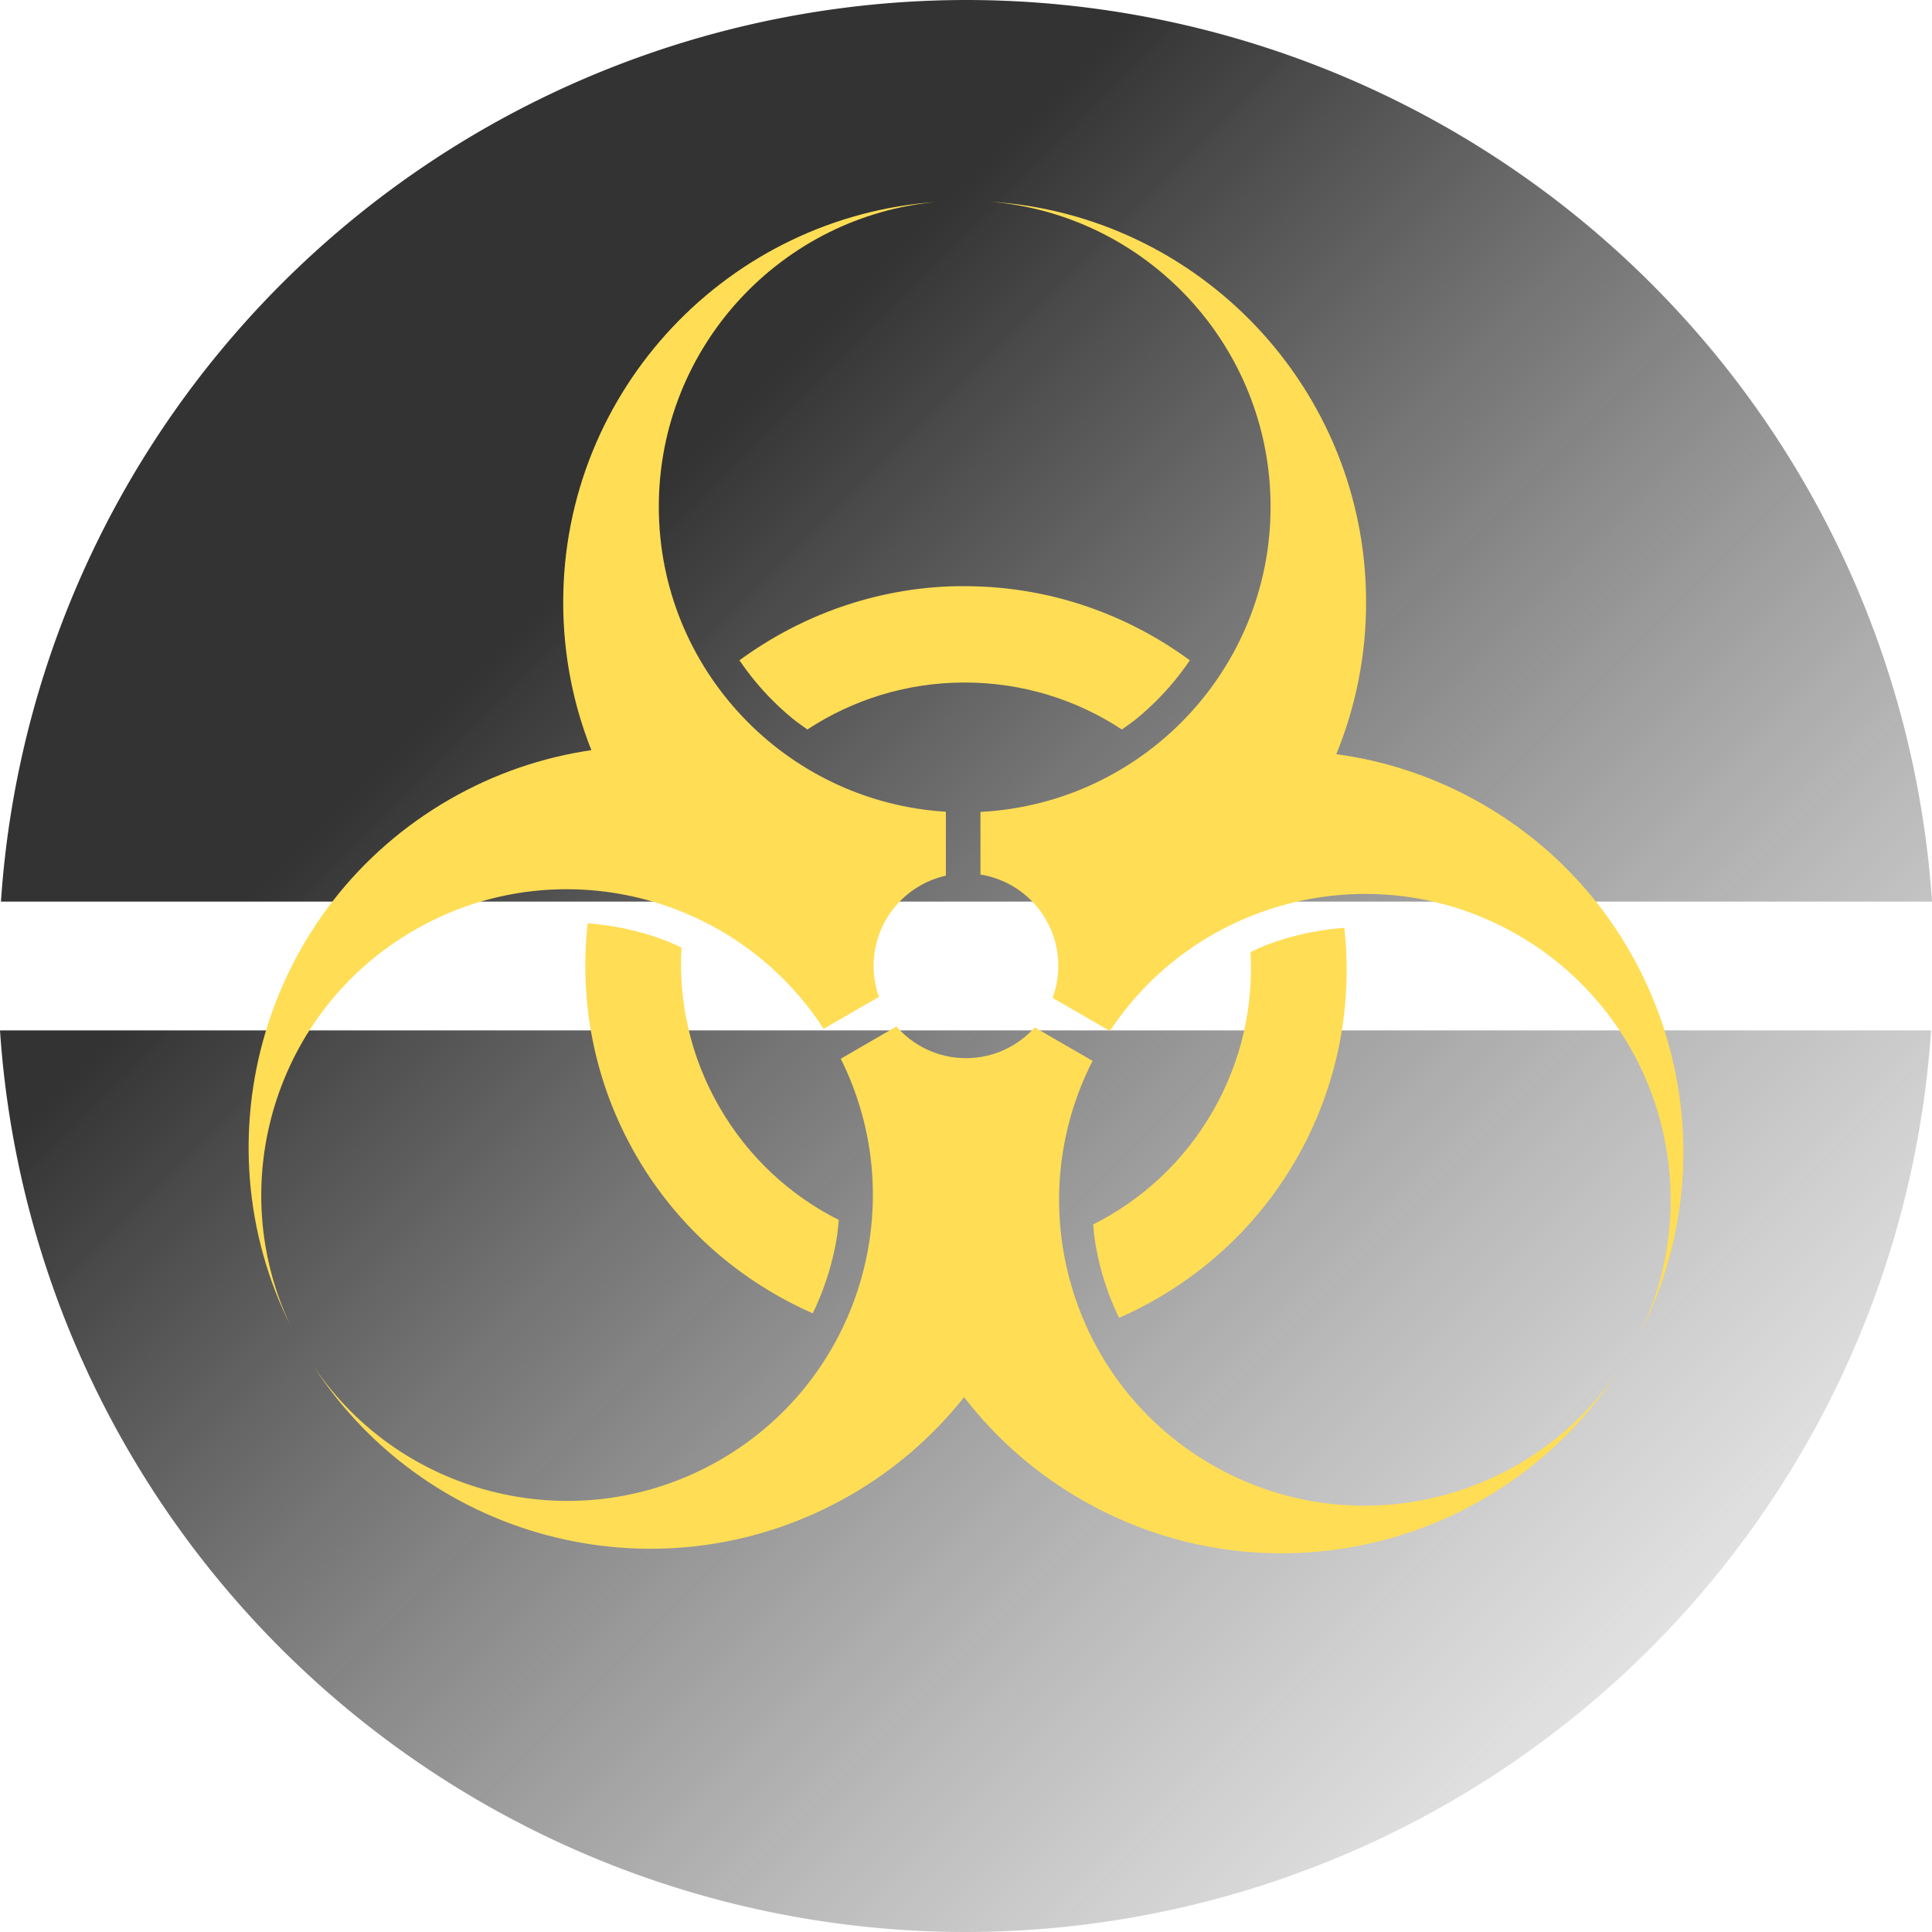
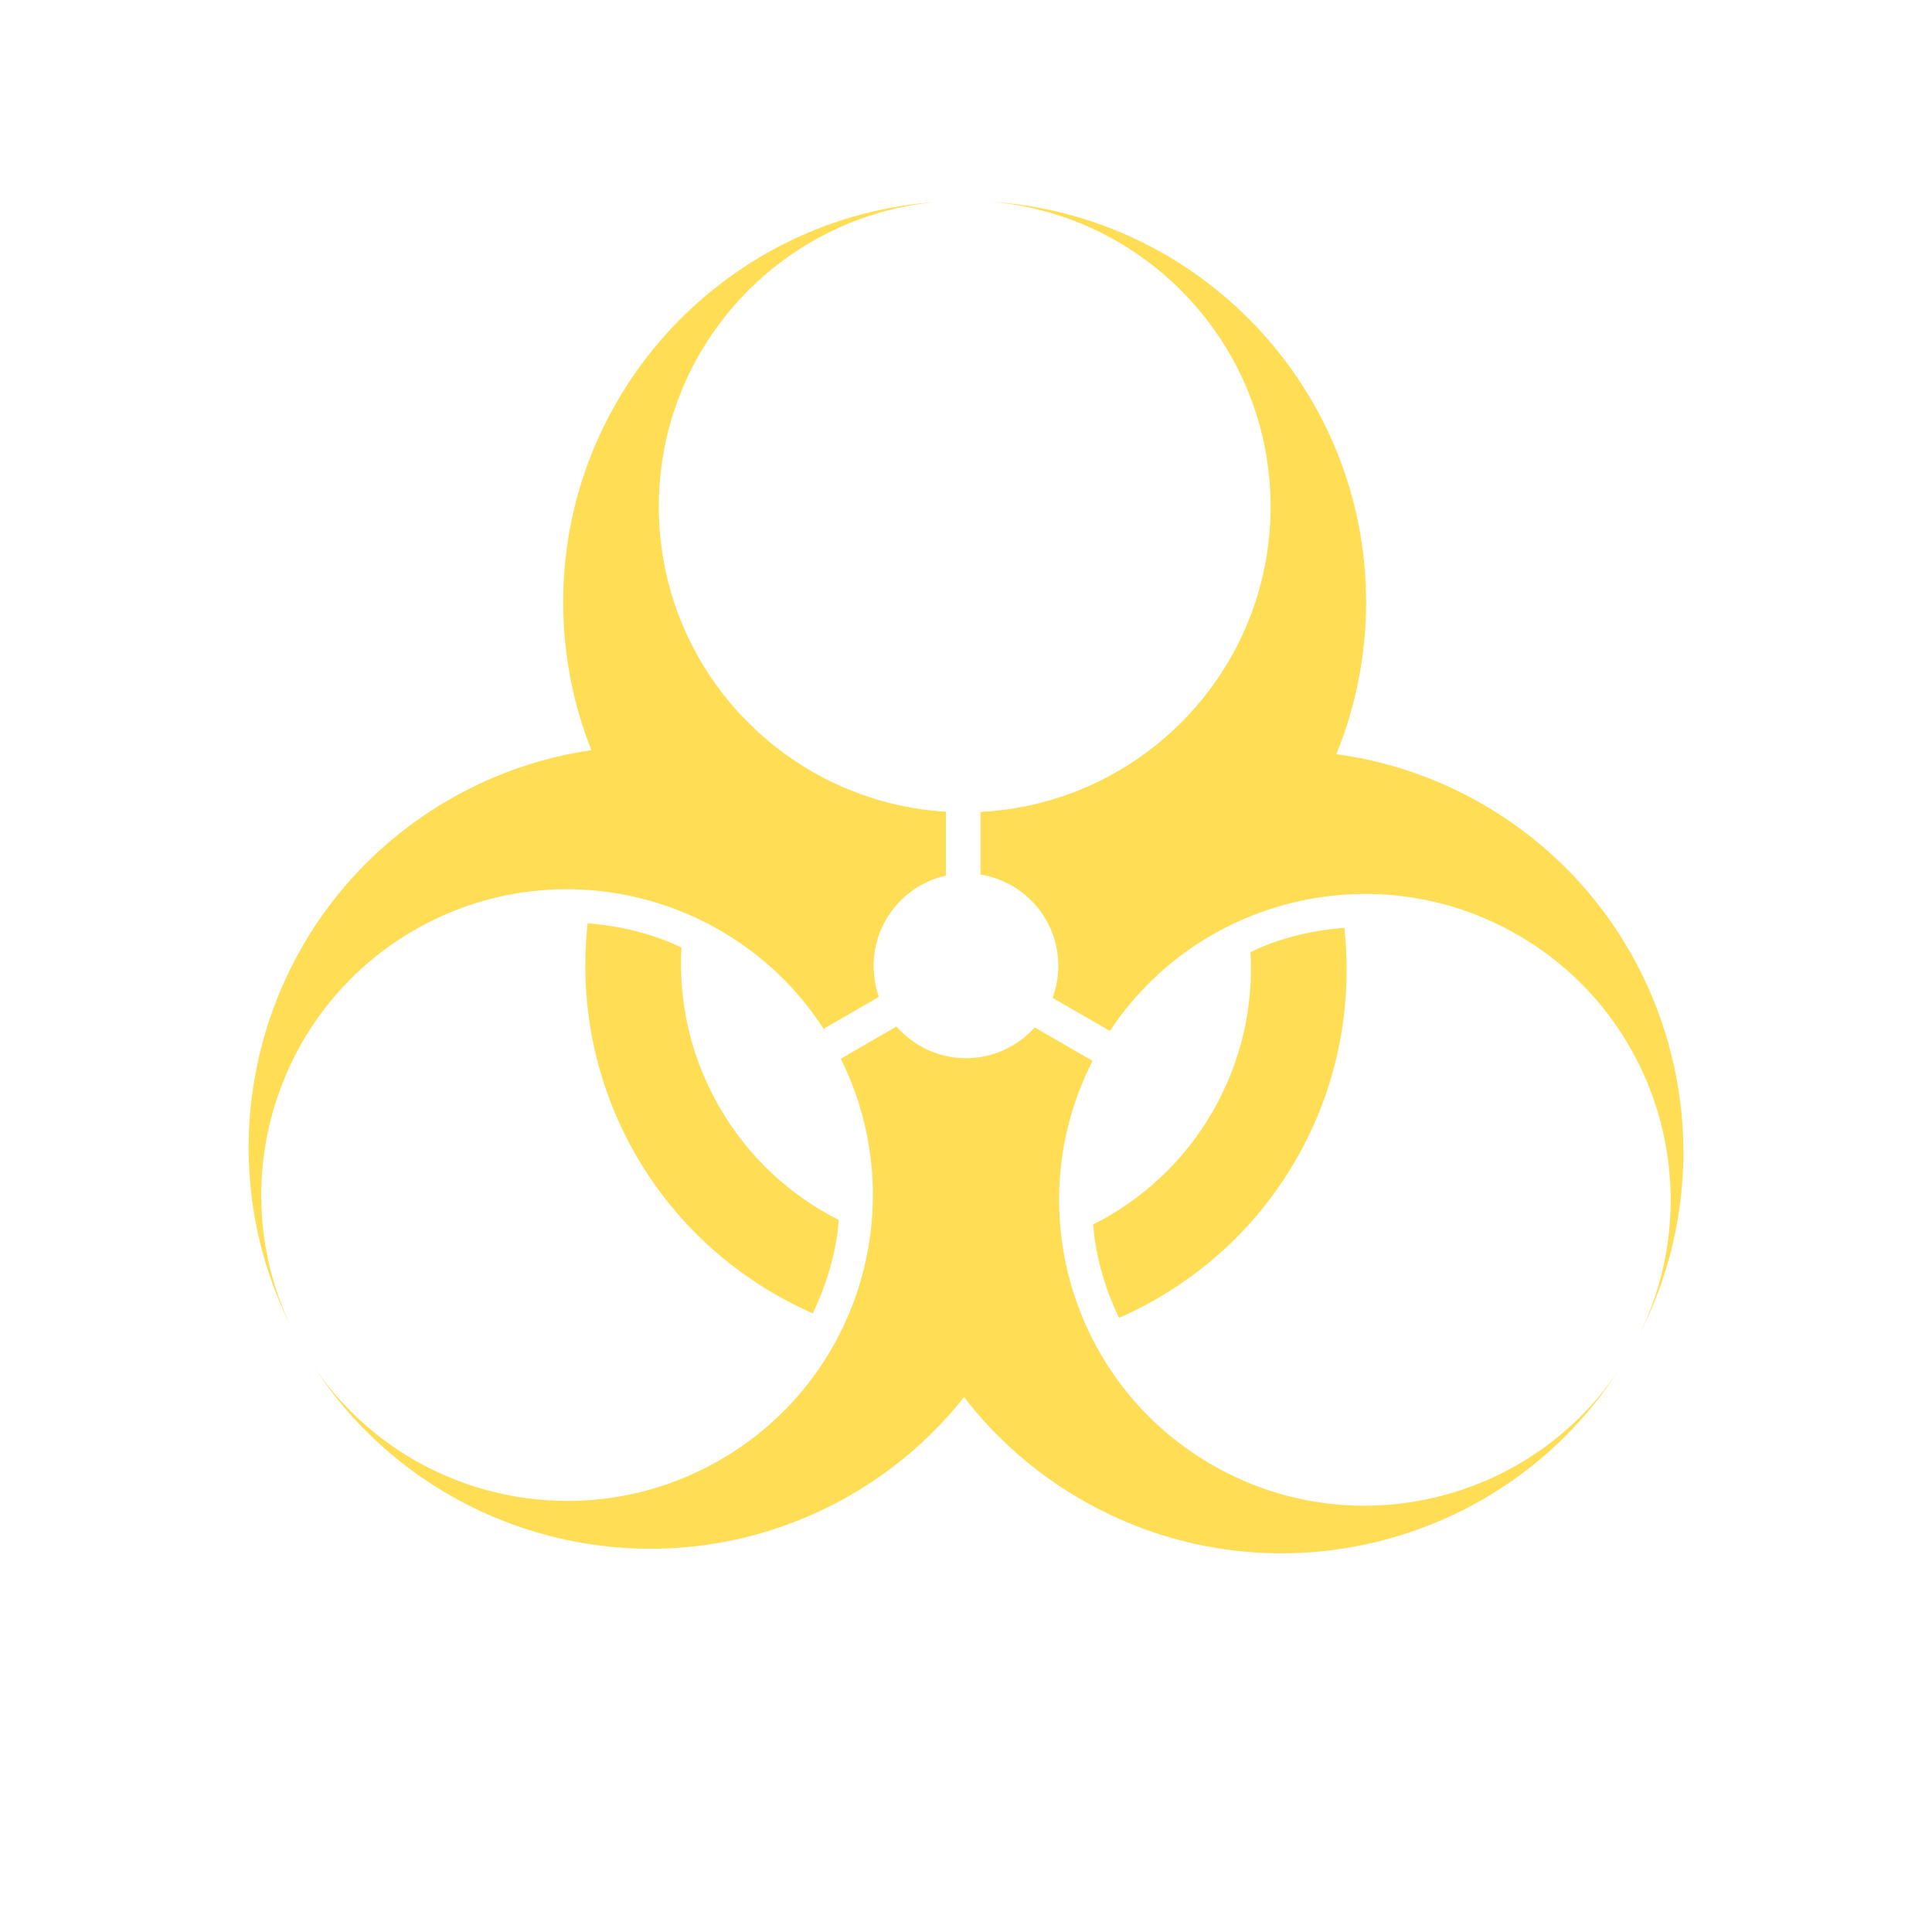
<svg xmlns="http://www.w3.org/2000/svg" xmlns:ns1="http://sodipodi.sourceforge.net/DTD/sodipodi-0.dtd" xmlns:ns2="http://www.inkscape.org/namespaces/inkscape" xmlns:xlink="http://www.w3.org/1999/xlink" version="1.0" x="0" y="0" width="100" height="100" id="svg24159" ns1:docname="ico_biologie2.svg" ns2:version="1.4 (86a8ad7, 2024-10-11)">
  <ns1:namedview id="namedview1" pagecolor="#ffffff" bordercolor="#000000" borderopacity="0.25" ns2:showpageshadow="false" ns2:pageopacity="0.0" ns2:pagecheckerboard="0" ns2:deskcolor="#d1d1d1" showgrid="true" ns2:zoom="4.5549462" ns2:cx="37.322066" ns2:cy="42.042209" ns2:window-width="1902" ns2:window-height="991" ns2:window-x="-184" ns2:window-y="907" ns2:window-maximized="0" ns2:current-layer="svg24159">
    <ns2:grid id="grid1" units="px" originx="-165" originy="-513.334" spacingx="1" spacingy="1" empcolor="#0099e5" empopacity="0.302" color="#0099e5" opacity="0.149" empspacing="5" enabled="true" visible="true" />
  </ns1:namedview>
  <defs id="defs666">
    <linearGradient ns2:collect="always" xlink:href="#linearGradient1" id="linearGradient2" x1="0" y1="0" x2="100" y2="100" gradientUnits="userSpaceOnUse" />
    <linearGradient id="linearGradient1" ns2:collect="always">
      <stop style="stop-color:#333333;stop-opacity:1;" offset="0.297" id="stop1" />
      <stop style="stop-color:#808080;stop-opacity:0;" offset="1" id="stop2" />
    </linearGradient>
  </defs>
  <g id="g1">
-     <path style="fill:url(#linearGradient2);fill-opacity:1;stroke-width:1.564" d="M 50,0 A 50.117,50 0 0 0 0.049,46.666 H 100 A 50.117,50 0 0 0 50,0 Z M 0,53.334 A 50.117,50 0 0 0 50,100 50.117,50 0 0 0 99.951,53.334 Z" id="circle4" ns2:connector-curvature="0" />
-     <path d="m 49.358,10.4 c -1.09e-4,1.7e-4 1.08e-4,0.006 0,0.006 0.001,-5.54e-4 0.005,-0.005 0.006,-0.006 -7.37e-4,0 -0.005,-4.8e-5 -0.006,0 z m -0.454,0.018 c -0.005,5.2e-4 -0.009,0.005 -0.012,0.006 0.016,-8.93e-4 0.032,-0.005 0.048,-0.006 -0.005,4.9e-5 -0.009,-1.81e-4 -0.012,0 -0.009,4.1e-4 -0.016,-8.69e-4 -0.024,0 z m 2.202,0.012 c 0.032,0.002 0.065,0.004 0.097,0.006 -0.032,-0.001 -0.065,-0.005 -0.097,-0.006 z m 0.097,0.006 c 8.147,0.648 14.562,7.478 14.562,15.791 0,8.464 -6.658,15.367 -15.016,15.797 v 3.243 c 2.282,0.361 4.029,2.342 4.029,4.725 0,0.583 -0.105,1.141 -0.296,1.658 l 2.965,1.712 c 4.581,-6.92 13.825,-9.179 21.109,-4.973 7.267,4.195 9.95,13.297 6.286,20.715 5.028,-9.787 1.532,-21.918 -8.101,-27.479 -2.41,-1.391 -4.978,-2.239 -7.575,-2.589 0.994,-2.423 1.543,-5.077 1.543,-7.859 0,-11.042 -8.628,-20.081 -19.505,-20.74 z m -2.656,0.012 c -10.823,0.715 -19.396,9.725 -19.396,20.727 0,2.703 0.517,5.286 1.458,7.653 -2.519,0.369 -5.017,1.208 -7.357,2.559 -9.568,5.524 -13.073,17.527 -8.192,27.28 -3.525,-7.383 -0.822,-16.362 6.383,-20.522 7.33,-4.232 16.637,-1.917 21.187,5.106 l 2.862,-1.652 c -0.18,-0.503 -0.272,-1.045 -0.272,-1.609 0,-2.282 1.6,-4.19 3.739,-4.665 v -3.309 c -8.284,-0.507 -14.859,-7.38 -14.859,-15.791 0,-8.275 6.353,-15.078 14.447,-15.779 z m 0.926,19.893 c -4.181,0.096 -8.036,1.52 -11.199,3.836 0.253,0.374 0.524,0.736 0.811,1.083 0.287,0.347 0.59,0.68 0.908,0.998 0.318,0.318 0.651,0.621 0.998,0.908 0.255,0.211 0.529,0.4 0.799,0.593 2.335,-1.533 5.131,-2.432 8.143,-2.432 3.013,0 5.803,0.899 8.137,2.432 0.27,-0.193 0.543,-0.382 0.799,-0.593 0.347,-0.287 0.68,-0.589 0.998,-0.908 0.318,-0.318 0.621,-0.651 0.908,-0.998 0.287,-0.347 0.558,-0.709 0.811,-1.083 -3.277,-2.4 -7.296,-3.836 -11.652,-3.836 -0.102,0 -0.207,-0.001 -0.309,0 -0.05,7.6e-4 -0.102,-8.82e-4 -0.151,0 z m -19.058,17.448 c -0.44,4.038 0.327,8.237 2.505,12.009 2.178,3.772 5.431,6.541 9.148,8.18 0.198,-0.406 0.375,-0.825 0.532,-1.246 0.157,-0.422 0.295,-0.848 0.411,-1.283 0.116,-0.434 0.216,-0.875 0.29,-1.319 0.055,-0.326 0.083,-0.656 0.115,-0.986 -2.495,-1.255 -4.671,-3.229 -6.177,-5.838 -1.506,-2.609 -2.126,-5.476 -1.966,-8.264 -0.302,-0.137 -0.603,-0.278 -0.914,-0.393 -0.422,-0.157 -0.848,-0.295 -1.283,-0.411 -0.434,-0.116 -0.875,-0.21 -1.319,-0.284 -0.444,-0.075 -0.893,-0.131 -1.343,-0.163 z m 39.168,0.236 c -0.45,0.032 -0.899,0.089 -1.343,0.163 -0.444,0.075 -0.884,0.168 -1.319,0.284 -0.434,0.116 -0.867,0.254 -1.289,0.411 -0.31,0.116 -0.606,0.262 -0.907,0.399 0.16,2.788 -0.46,5.655 -1.966,8.264 -1.506,2.609 -3.682,4.577 -6.177,5.832 0.032,0.33 0.06,0.66 0.115,0.986 0.075,0.444 0.168,0.884 0.284,1.319 0.116,0.434 0.254,0.867 0.411,1.289 0.157,0.422 0.335,0.834 0.532,1.24 3.717,-1.638 6.97,-4.401 9.148,-8.174 2.178,-3.772 2.951,-7.977 2.511,-12.015 z m -23.184,5.106 -2.88,1.67 c 3.703,7.428 1.04,16.558 -6.244,20.764 -7.248,4.185 -16.444,1.983 -21.048,-4.858 5.975,9.206 18.192,12.224 27.806,6.673 2.329,-1.345 4.293,-3.078 5.869,-5.064 1.606,2.088 3.639,3.901 6.062,5.3 9.625,5.557 21.857,2.527 27.824,-6.703 C 79.193,77.783 69.984,80.006 62.723,75.813 55.393,71.581 52.744,62.363 56.552,54.91 l -2.995,-1.73 c -0.875,0.974 -2.146,1.591 -3.557,1.591 -1.435,0 -2.723,-0.637 -3.6,-1.64 z" style="font-size:12px;fill:#ffdd55;stroke-width:0.211" id="path7214" />
+     <path d="m 49.358,10.4 c -1.09e-4,1.7e-4 1.08e-4,0.006 0,0.006 0.001,-5.54e-4 0.005,-0.005 0.006,-0.006 -7.37e-4,0 -0.005,-4.8e-5 -0.006,0 z m -0.454,0.018 c -0.005,5.2e-4 -0.009,0.005 -0.012,0.006 0.016,-8.93e-4 0.032,-0.005 0.048,-0.006 -0.005,4.9e-5 -0.009,-1.81e-4 -0.012,0 -0.009,4.1e-4 -0.016,-8.69e-4 -0.024,0 z m 2.202,0.012 c 0.032,0.002 0.065,0.004 0.097,0.006 -0.032,-0.001 -0.065,-0.005 -0.097,-0.006 z m 0.097,0.006 c 8.147,0.648 14.562,7.478 14.562,15.791 0,8.464 -6.658,15.367 -15.016,15.797 v 3.243 c 2.282,0.361 4.029,2.342 4.029,4.725 0,0.583 -0.105,1.141 -0.296,1.658 l 2.965,1.712 c 4.581,-6.92 13.825,-9.179 21.109,-4.973 7.267,4.195 9.95,13.297 6.286,20.715 5.028,-9.787 1.532,-21.918 -8.101,-27.479 -2.41,-1.391 -4.978,-2.239 -7.575,-2.589 0.994,-2.423 1.543,-5.077 1.543,-7.859 0,-11.042 -8.628,-20.081 -19.505,-20.74 z m -2.656,0.012 c -10.823,0.715 -19.396,9.725 -19.396,20.727 0,2.703 0.517,5.286 1.458,7.653 -2.519,0.369 -5.017,1.208 -7.357,2.559 -9.568,5.524 -13.073,17.527 -8.192,27.28 -3.525,-7.383 -0.822,-16.362 6.383,-20.522 7.33,-4.232 16.637,-1.917 21.187,5.106 l 2.862,-1.652 c -0.18,-0.503 -0.272,-1.045 -0.272,-1.609 0,-2.282 1.6,-4.19 3.739,-4.665 v -3.309 c -8.284,-0.507 -14.859,-7.38 -14.859,-15.791 0,-8.275 6.353,-15.078 14.447,-15.779 z m 0.926,19.893 z m -19.058,17.448 c -0.44,4.038 0.327,8.237 2.505,12.009 2.178,3.772 5.431,6.541 9.148,8.18 0.198,-0.406 0.375,-0.825 0.532,-1.246 0.157,-0.422 0.295,-0.848 0.411,-1.283 0.116,-0.434 0.216,-0.875 0.29,-1.319 0.055,-0.326 0.083,-0.656 0.115,-0.986 -2.495,-1.255 -4.671,-3.229 -6.177,-5.838 -1.506,-2.609 -2.126,-5.476 -1.966,-8.264 -0.302,-0.137 -0.603,-0.278 -0.914,-0.393 -0.422,-0.157 -0.848,-0.295 -1.283,-0.411 -0.434,-0.116 -0.875,-0.21 -1.319,-0.284 -0.444,-0.075 -0.893,-0.131 -1.343,-0.163 z m 39.168,0.236 c -0.45,0.032 -0.899,0.089 -1.343,0.163 -0.444,0.075 -0.884,0.168 -1.319,0.284 -0.434,0.116 -0.867,0.254 -1.289,0.411 -0.31,0.116 -0.606,0.262 -0.907,0.399 0.16,2.788 -0.46,5.655 -1.966,8.264 -1.506,2.609 -3.682,4.577 -6.177,5.832 0.032,0.33 0.06,0.66 0.115,0.986 0.075,0.444 0.168,0.884 0.284,1.319 0.116,0.434 0.254,0.867 0.411,1.289 0.157,0.422 0.335,0.834 0.532,1.24 3.717,-1.638 6.97,-4.401 9.148,-8.174 2.178,-3.772 2.951,-7.977 2.511,-12.015 z m -23.184,5.106 -2.88,1.67 c 3.703,7.428 1.04,16.558 -6.244,20.764 -7.248,4.185 -16.444,1.983 -21.048,-4.858 5.975,9.206 18.192,12.224 27.806,6.673 2.329,-1.345 4.293,-3.078 5.869,-5.064 1.606,2.088 3.639,3.901 6.062,5.3 9.625,5.557 21.857,2.527 27.824,-6.703 C 79.193,77.783 69.984,80.006 62.723,75.813 55.393,71.581 52.744,62.363 56.552,54.91 l -2.995,-1.73 c -0.875,0.974 -2.146,1.591 -3.557,1.591 -1.435,0 -2.723,-0.637 -3.6,-1.64 z" style="font-size:12px;fill:#ffdd55;stroke-width:0.211" id="path7214" />
  </g>
</svg>